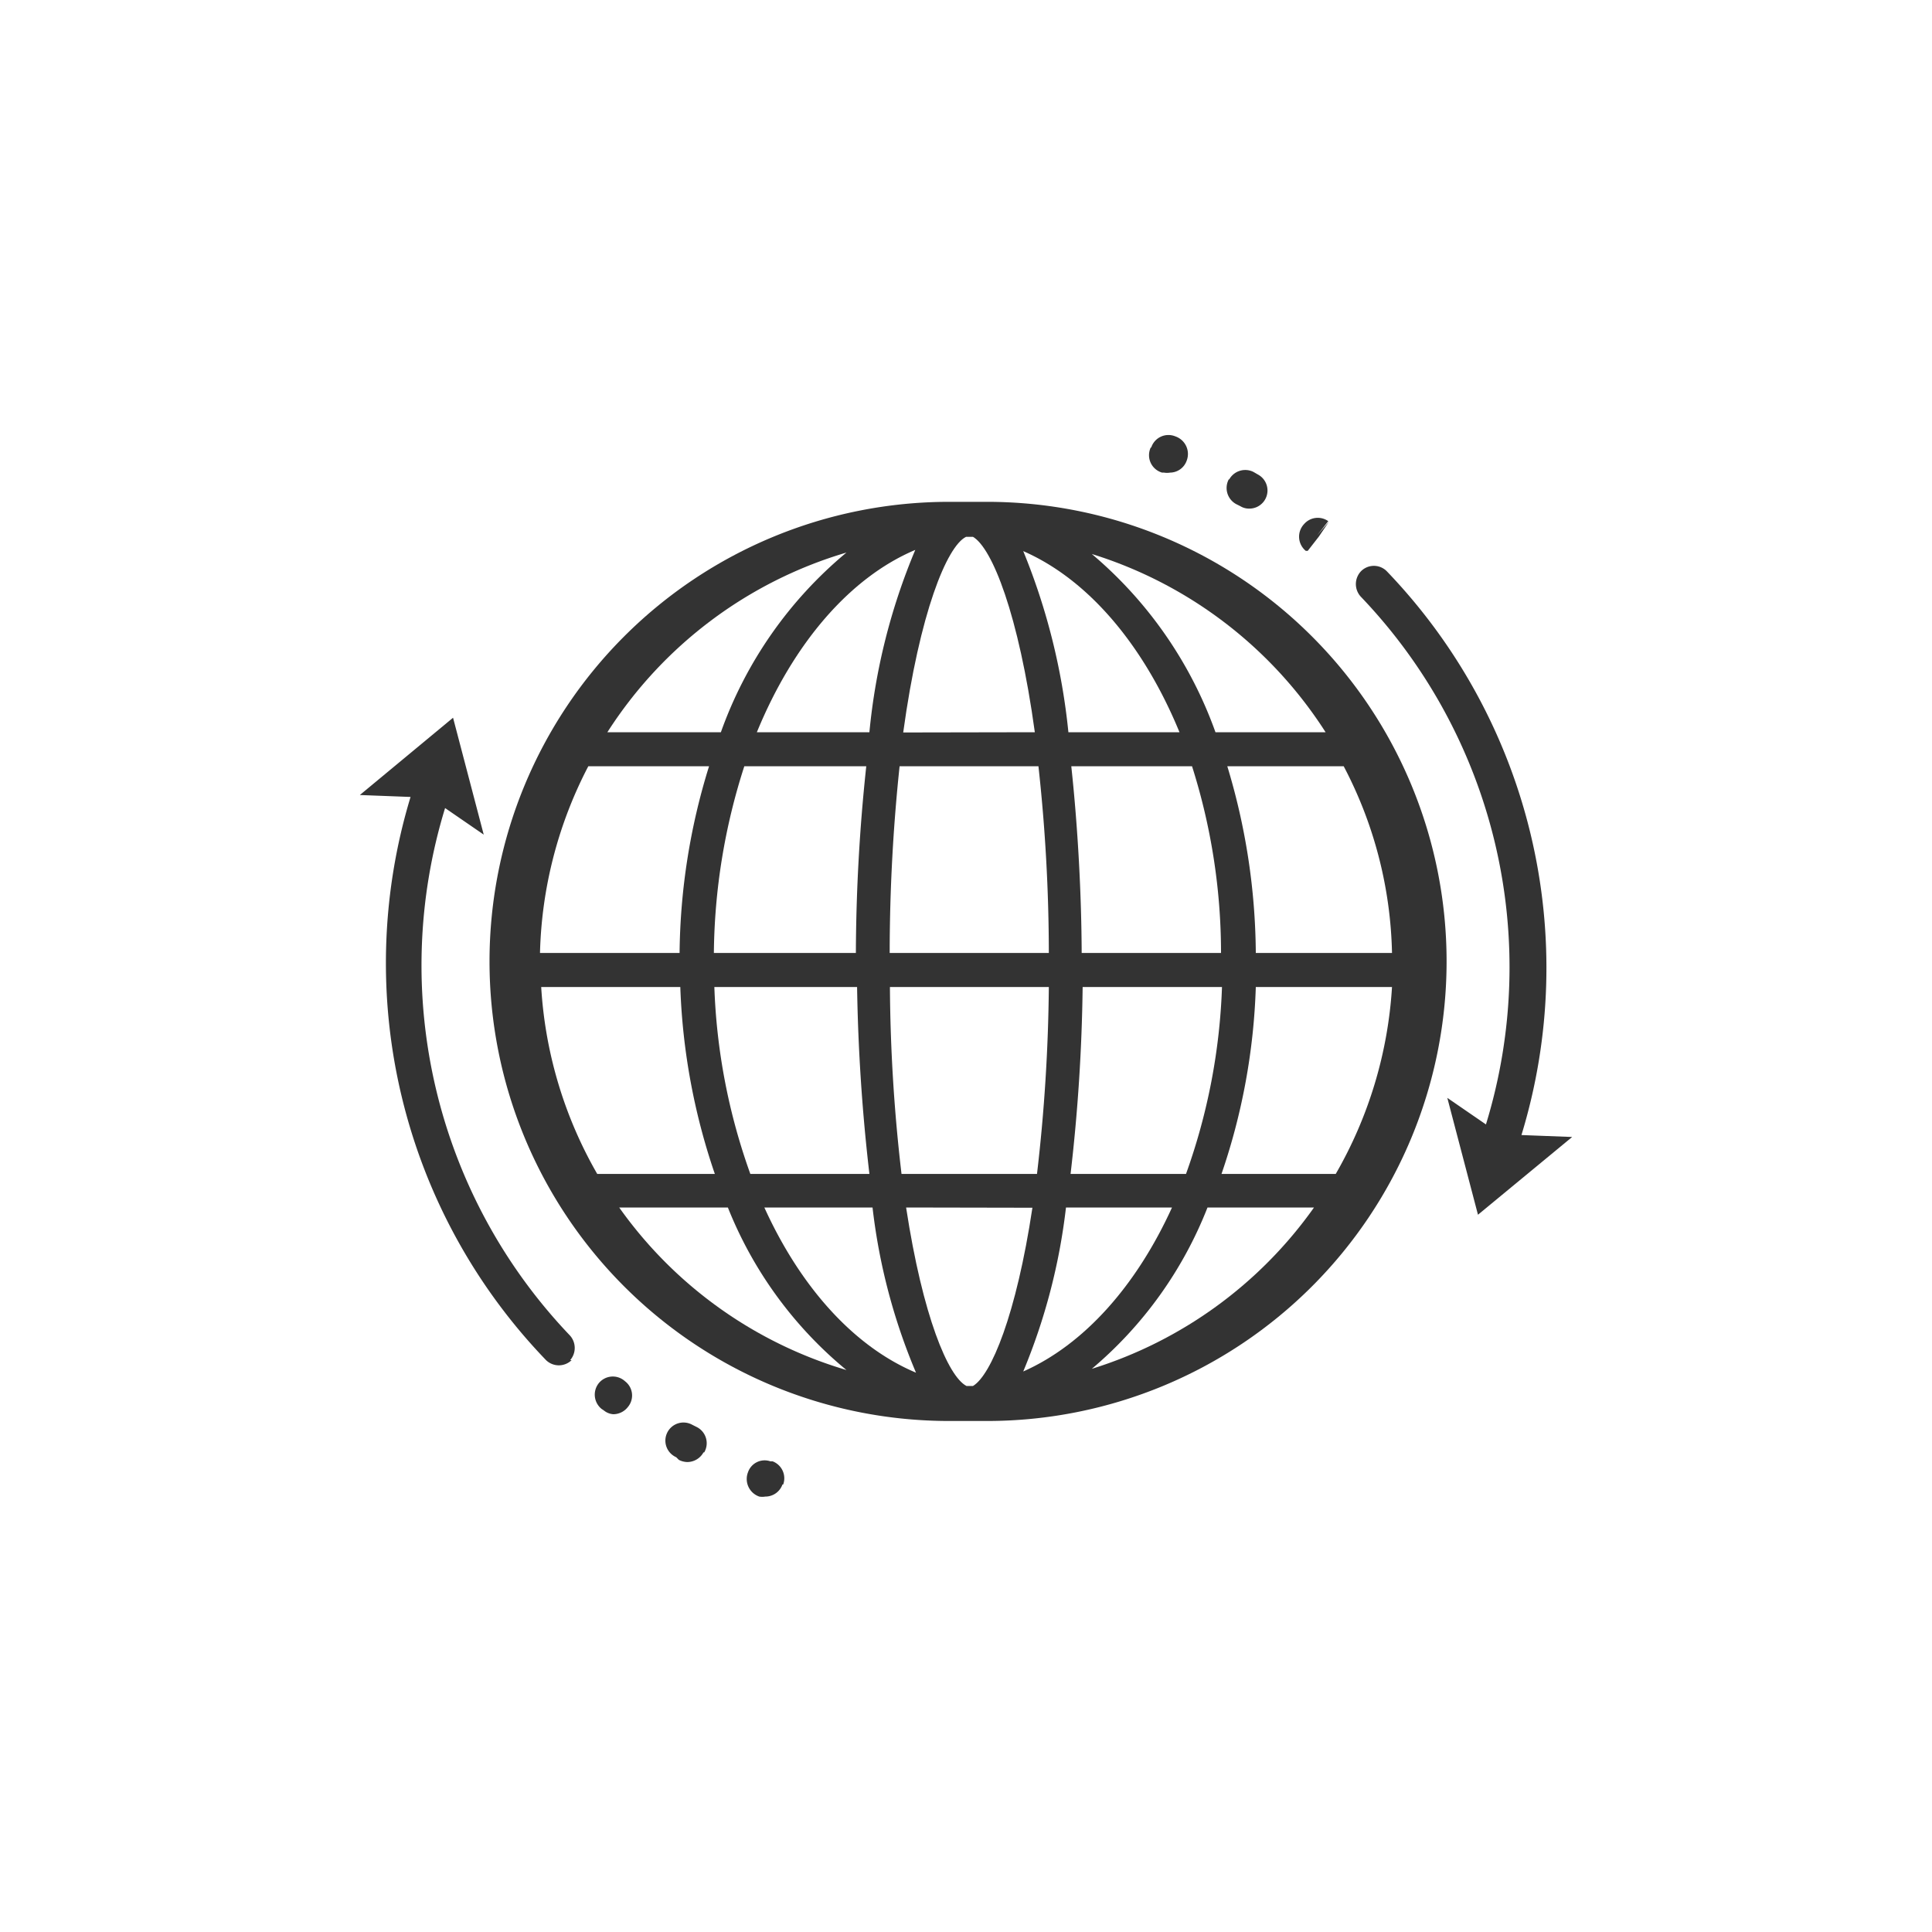
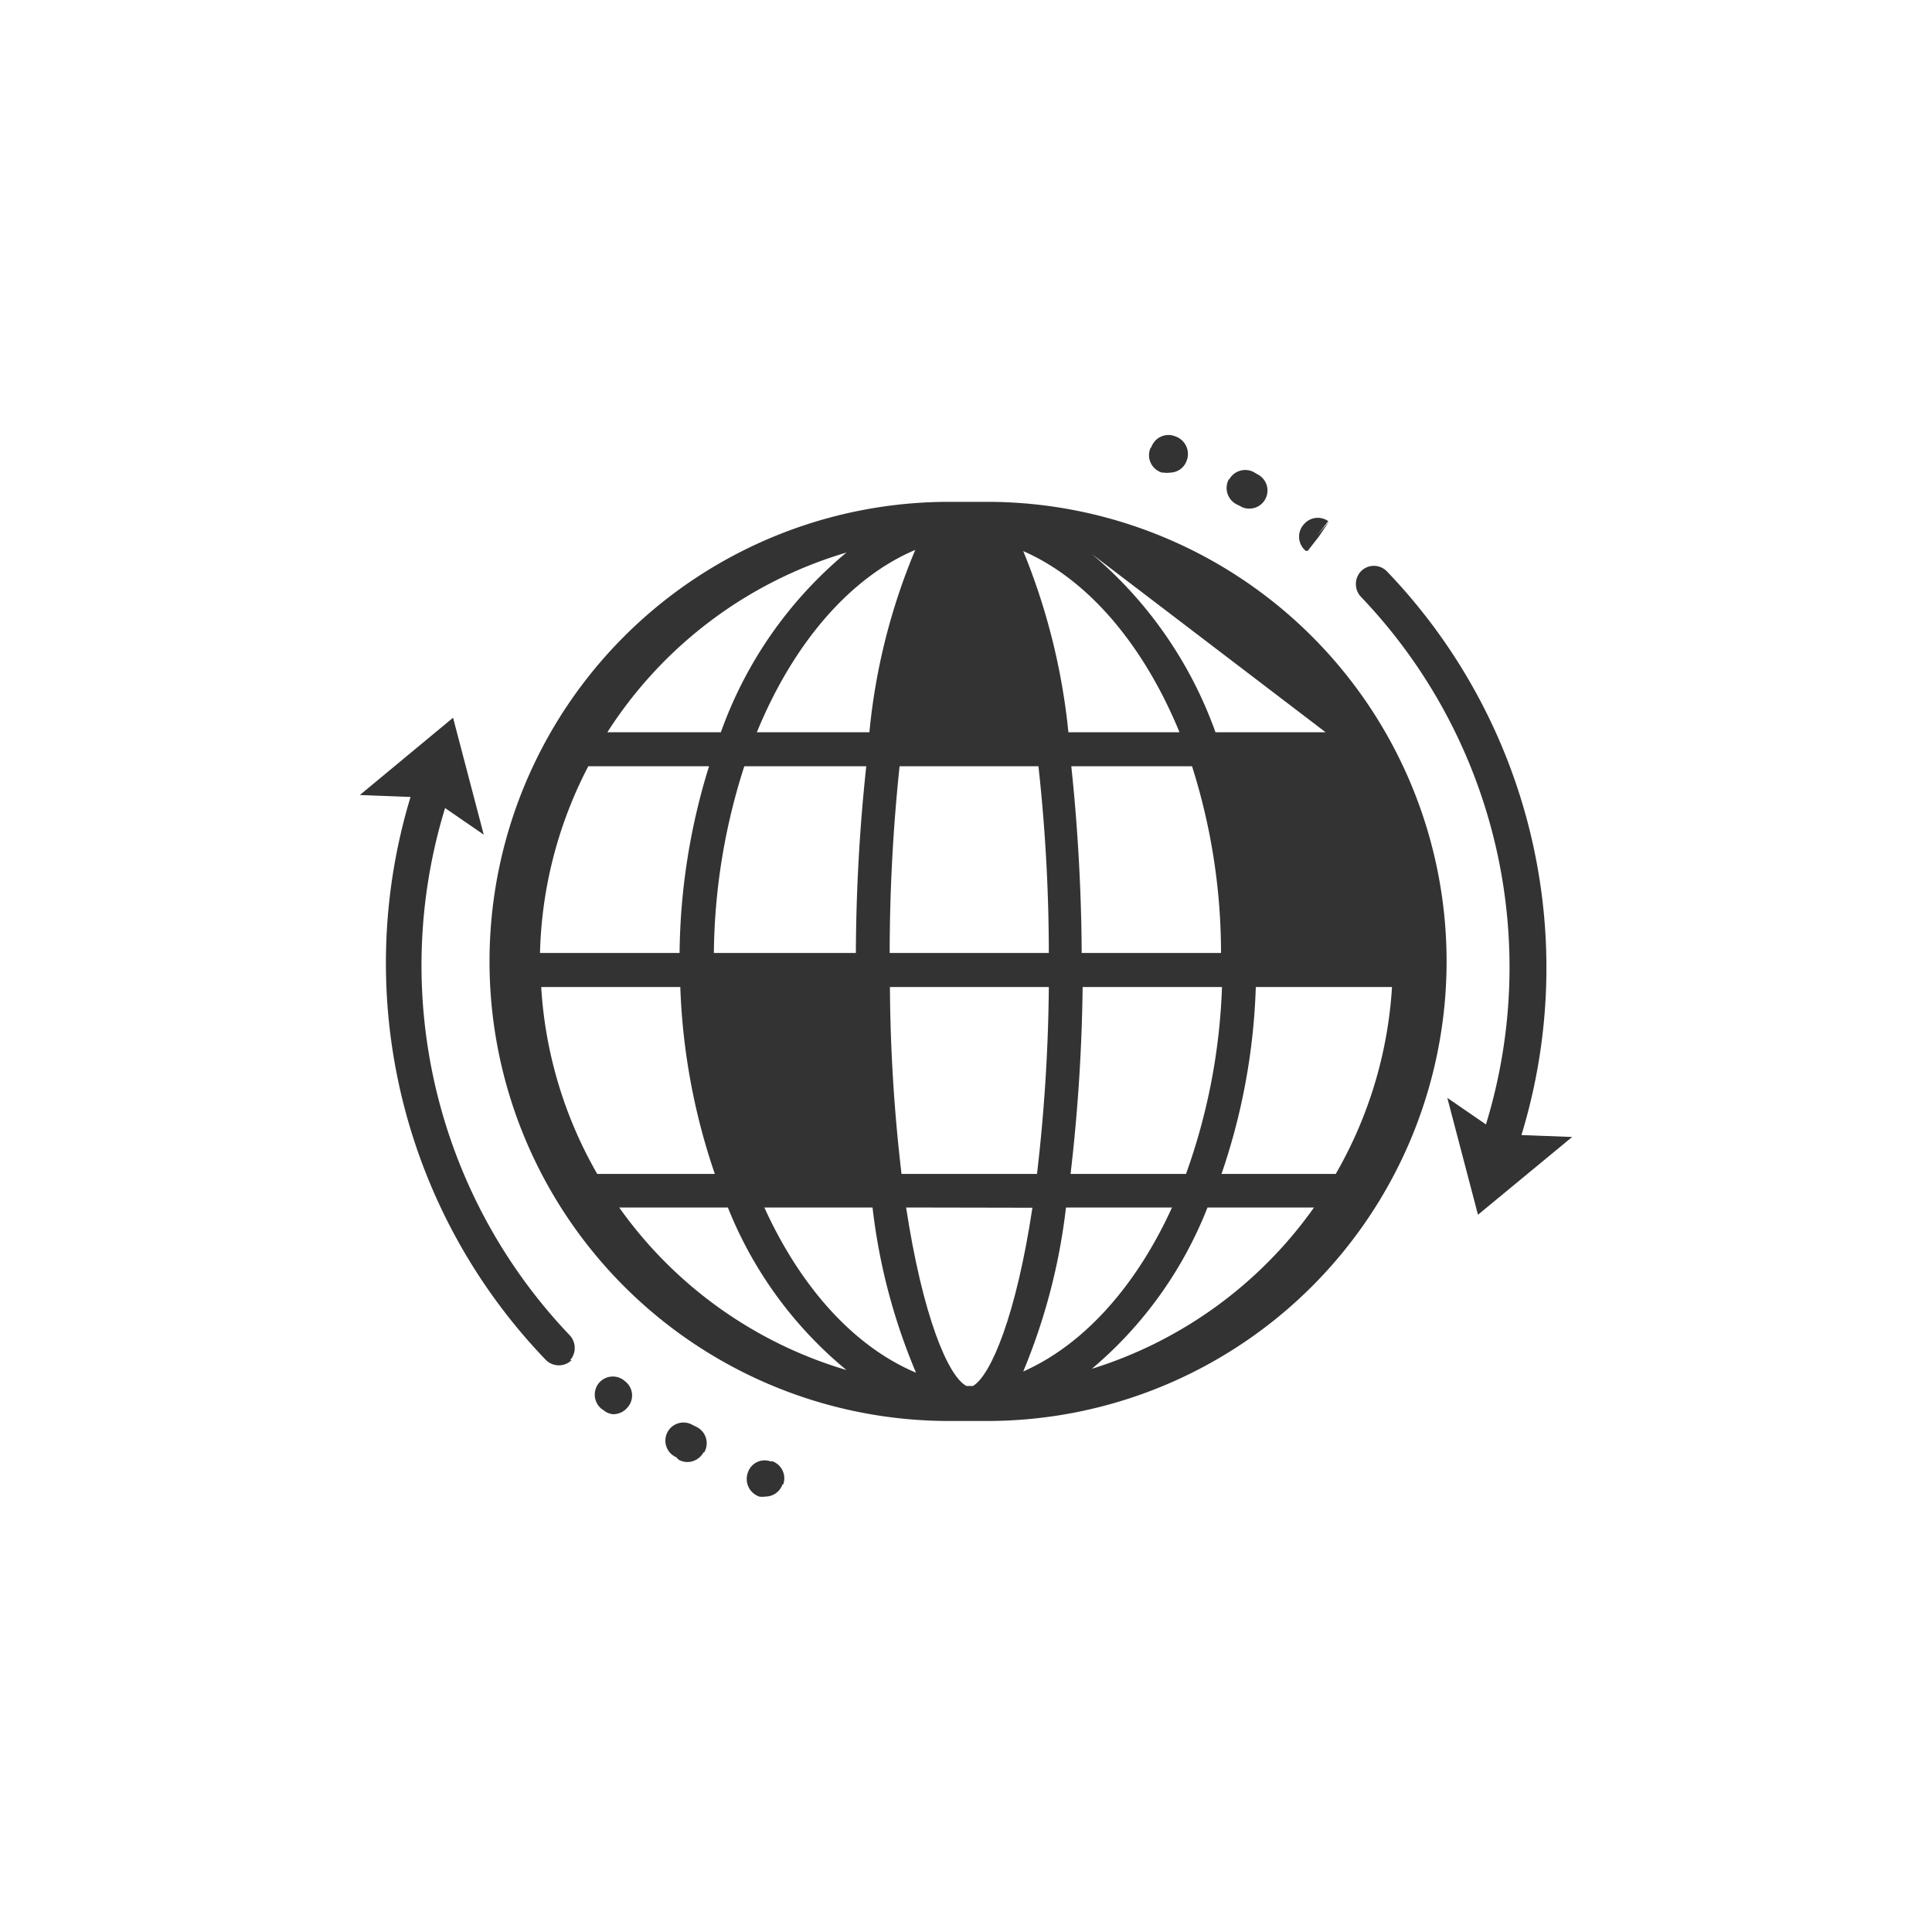
<svg xmlns="http://www.w3.org/2000/svg" width="80" height="80" viewBox="0 0 80 80">
  <rect x="0" y="0" width="80" height="80" fill="#333333" stroke="none" />
  <defs>
    <style>.cls-1{fill:none;}.cls-2{fill:#fff;}</style>
  </defs>
  <title>icon</title>
  <g id="white-blocks">
    <rect class="cls-1" width="80" height="80" />
  </g>
  <g id="icons">
-     <path class="cls-2" d="M42.85,30.32c-.67-4.89-1.77-7.63-2.56-8.09l-.2,0H40c-.79.39-1.92,3.14-2.6,8.1Z" />
-     <path class="cls-2" d="M36,48.61a77.11,77.11,0,0,1-.51-7.74H29.58a25.4,25.4,0,0,0,1.49,7.74Z" />
    <path class="cls-2" d="M29.36,31.73h-5a17.63,17.63,0,0,0-2,7.73h5.78A26.8,26.8,0,0,1,29.36,31.73Z" />
    <path class="cls-2" d="M30.82,31.73a25.86,25.86,0,0,0-1.26,7.73h5.88a74.74,74.74,0,0,1,.43-7.73Z" />
    <path class="cls-2" d="M35.05,22.88a17.71,17.71,0,0,0-9.9,7.44h4.7A17.14,17.14,0,0,1,35.05,22.88Z" />
    <path class="cls-2" d="M43,31.73H37.25a74,74,0,0,0-.41,7.73h6.59A71.32,71.32,0,0,0,43,31.73Z" />
    <path class="cls-2" d="M42.94,48.61a71.57,71.57,0,0,0,.49-7.74H36.85a69.32,69.32,0,0,0,.48,7.74Z" />
    <path class="cls-2" d="M44.33,48.61h4.78a25.4,25.4,0,0,0,1.49-7.74H44.83A74.19,74.19,0,0,1,44.33,48.61Z" />
    <path class="cls-2" d="M49.36,31.73h-5c.28,2.61.42,5.34.43,7.73h5.77A25.55,25.55,0,0,0,49.36,31.73Z" />
    <path class="cls-2" d="M28.17,40.87H22.41a17.62,17.62,0,0,0,2.32,7.74H29.6A26.66,26.66,0,0,1,28.17,40.87Z" />
    <path class="cls-2" d="M42.37,22.82a26.8,26.8,0,0,1,1.87,7.5h4.6C47.36,26.72,45.07,24,42.37,22.82Z" />
    <path class="cls-2" d="M31.34,30.32H36a25.76,25.76,0,0,1,1.9-7.55C35.18,23.92,32.84,26.66,31.34,30.32Z" />
-     <path class="cls-2" d="M52,39.46h5.64a17.36,17.36,0,0,0-2-7.73H50.82A27.15,27.15,0,0,1,52,39.46Z" />
-     <path class="cls-2" d="M45.21,22.94a17.24,17.24,0,0,1,5.12,7.38h4.56A17.73,17.73,0,0,0,45.21,22.94Z" />
+     <path class="cls-2" d="M45.21,22.94a17.24,17.24,0,0,1,5.12,7.38h4.56Z" />
    <path class="cls-2" d="M50.58,48.61h4.73a17.63,17.63,0,0,0,2.33-7.74H52A26.33,26.33,0,0,1,50.58,48.61Z" />
    <path class="cls-2" d="M0,0V80H80V0ZM54,21.7A.75.75,0,0,1,55,21.58l-.46.59.49-.57-.42.62-.46.59-.08,0A.76.76,0,0,1,54,21.7Zm-3.1-1.85a.76.76,0,0,1,1-.31l.19.11a.75.75,0,0,1-.37,1.41.68.68,0,0,1-.36-.1l-.18-.09A.76.76,0,0,1,50.88,19.85Zm-3.23-1.32a.75.75,0,0,1,1-.46l0,0a.77.77,0,0,1,.47,1,.74.74,0,0,1-.69.5.77.77,0,0,1-.25,0l-.08,0A.75.75,0,0,1,47.65,18.53Zm-24,37.79a.76.76,0,0,1-1.06,0A23.7,23.7,0,0,1,17,33l-2.1-.08,3.86-3.2,1.27,4.84-1.6-1.1a22.19,22.19,0,0,0,5.17,21.84A.77.77,0,0,1,23.61,56.32ZM26,58.26a.77.77,0,0,1-.6.3A.69.69,0,0,1,25,58.4l-.09-.06a.76.76,0,0,1-.12-1.06.75.75,0,0,1,1.05-.12l.06.05A.74.74,0,0,1,26,58.26Zm3.13,1.88a.77.77,0,0,1-.66.4.8.8,0,0,1-.36-.09L28,60.34A.75.75,0,1,1,28.67,59l.18.09A.75.75,0,0,1,29.16,60.14Zm3.27,1.33a.75.75,0,0,1-.71.5.73.73,0,0,1-.25,0l0,0a.77.77,0,0,1-.47-1,.73.73,0,0,1,.93-.46l.09,0A.75.75,0,0,1,32.43,61.47Zm8.44-2.63v0H39.3v0a19,19,0,0,1,0-38.06v0h1.57v0a19,19,0,0,1,0,38.06ZM61.2,50.3l-1.27-4.84,1.6,1.1a22.19,22.19,0,0,0-5.17-21.84.77.77,0,0,1,0-1.07.75.75,0,0,1,1.06,0A23.7,23.7,0,0,1,63,47l2.1.08Z" />
    <path class="cls-2" d="M30.14,50h-4.5a17.68,17.68,0,0,0,9.41,6.73A16.74,16.74,0,0,1,30.14,50Z" />
    <path class="cls-2" d="M37.52,50c.69,4.51,1.74,7,2.5,7.39h.07l.2,0c.75-.45,1.79-2.94,2.46-7.38Z" />
    <path class="cls-2" d="M45.21,56.68A17.72,17.72,0,0,0,54.41,50H50A16.71,16.71,0,0,1,45.21,56.68Z" />
    <path class="cls-2" d="M44.14,50a25.12,25.12,0,0,1-1.77,6.79c2.51-1.11,4.68-3.54,6.16-6.79Z" />
    <path class="cls-2" d="M31.65,50c1.5,3.3,3.71,5.76,6.28,6.84A24.78,24.78,0,0,1,36.13,50Z" />
  </g>
</svg>